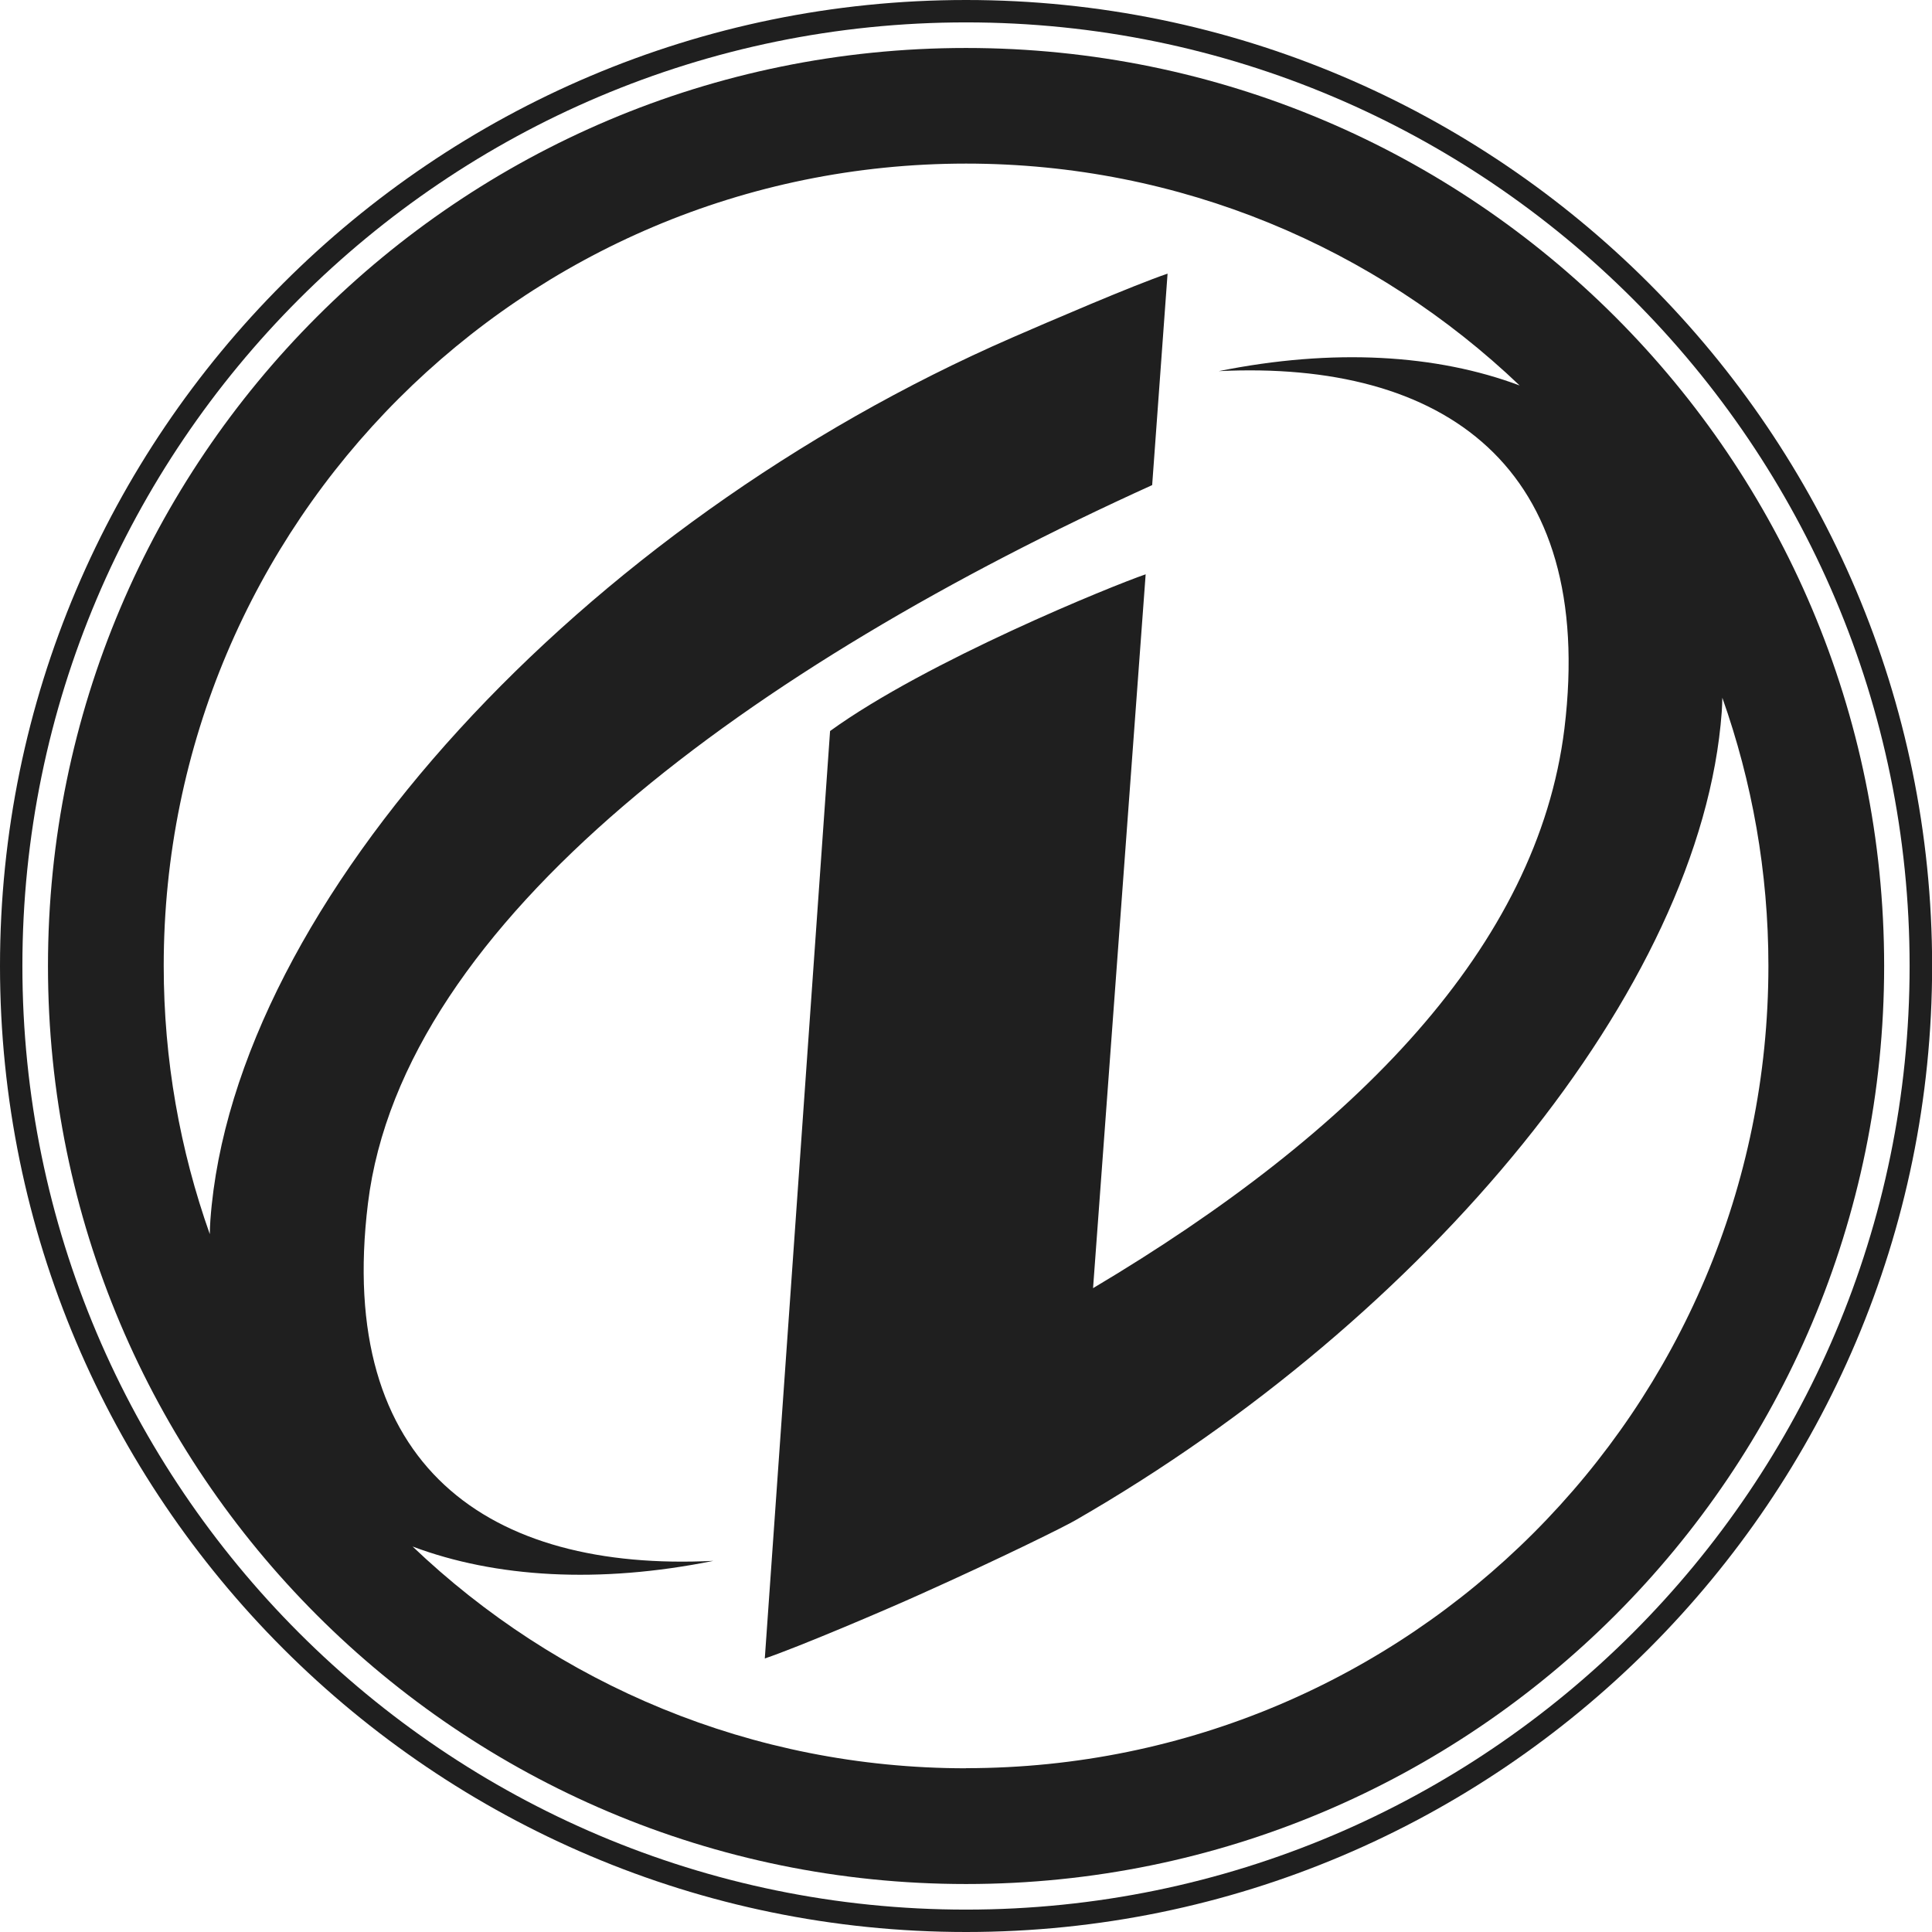
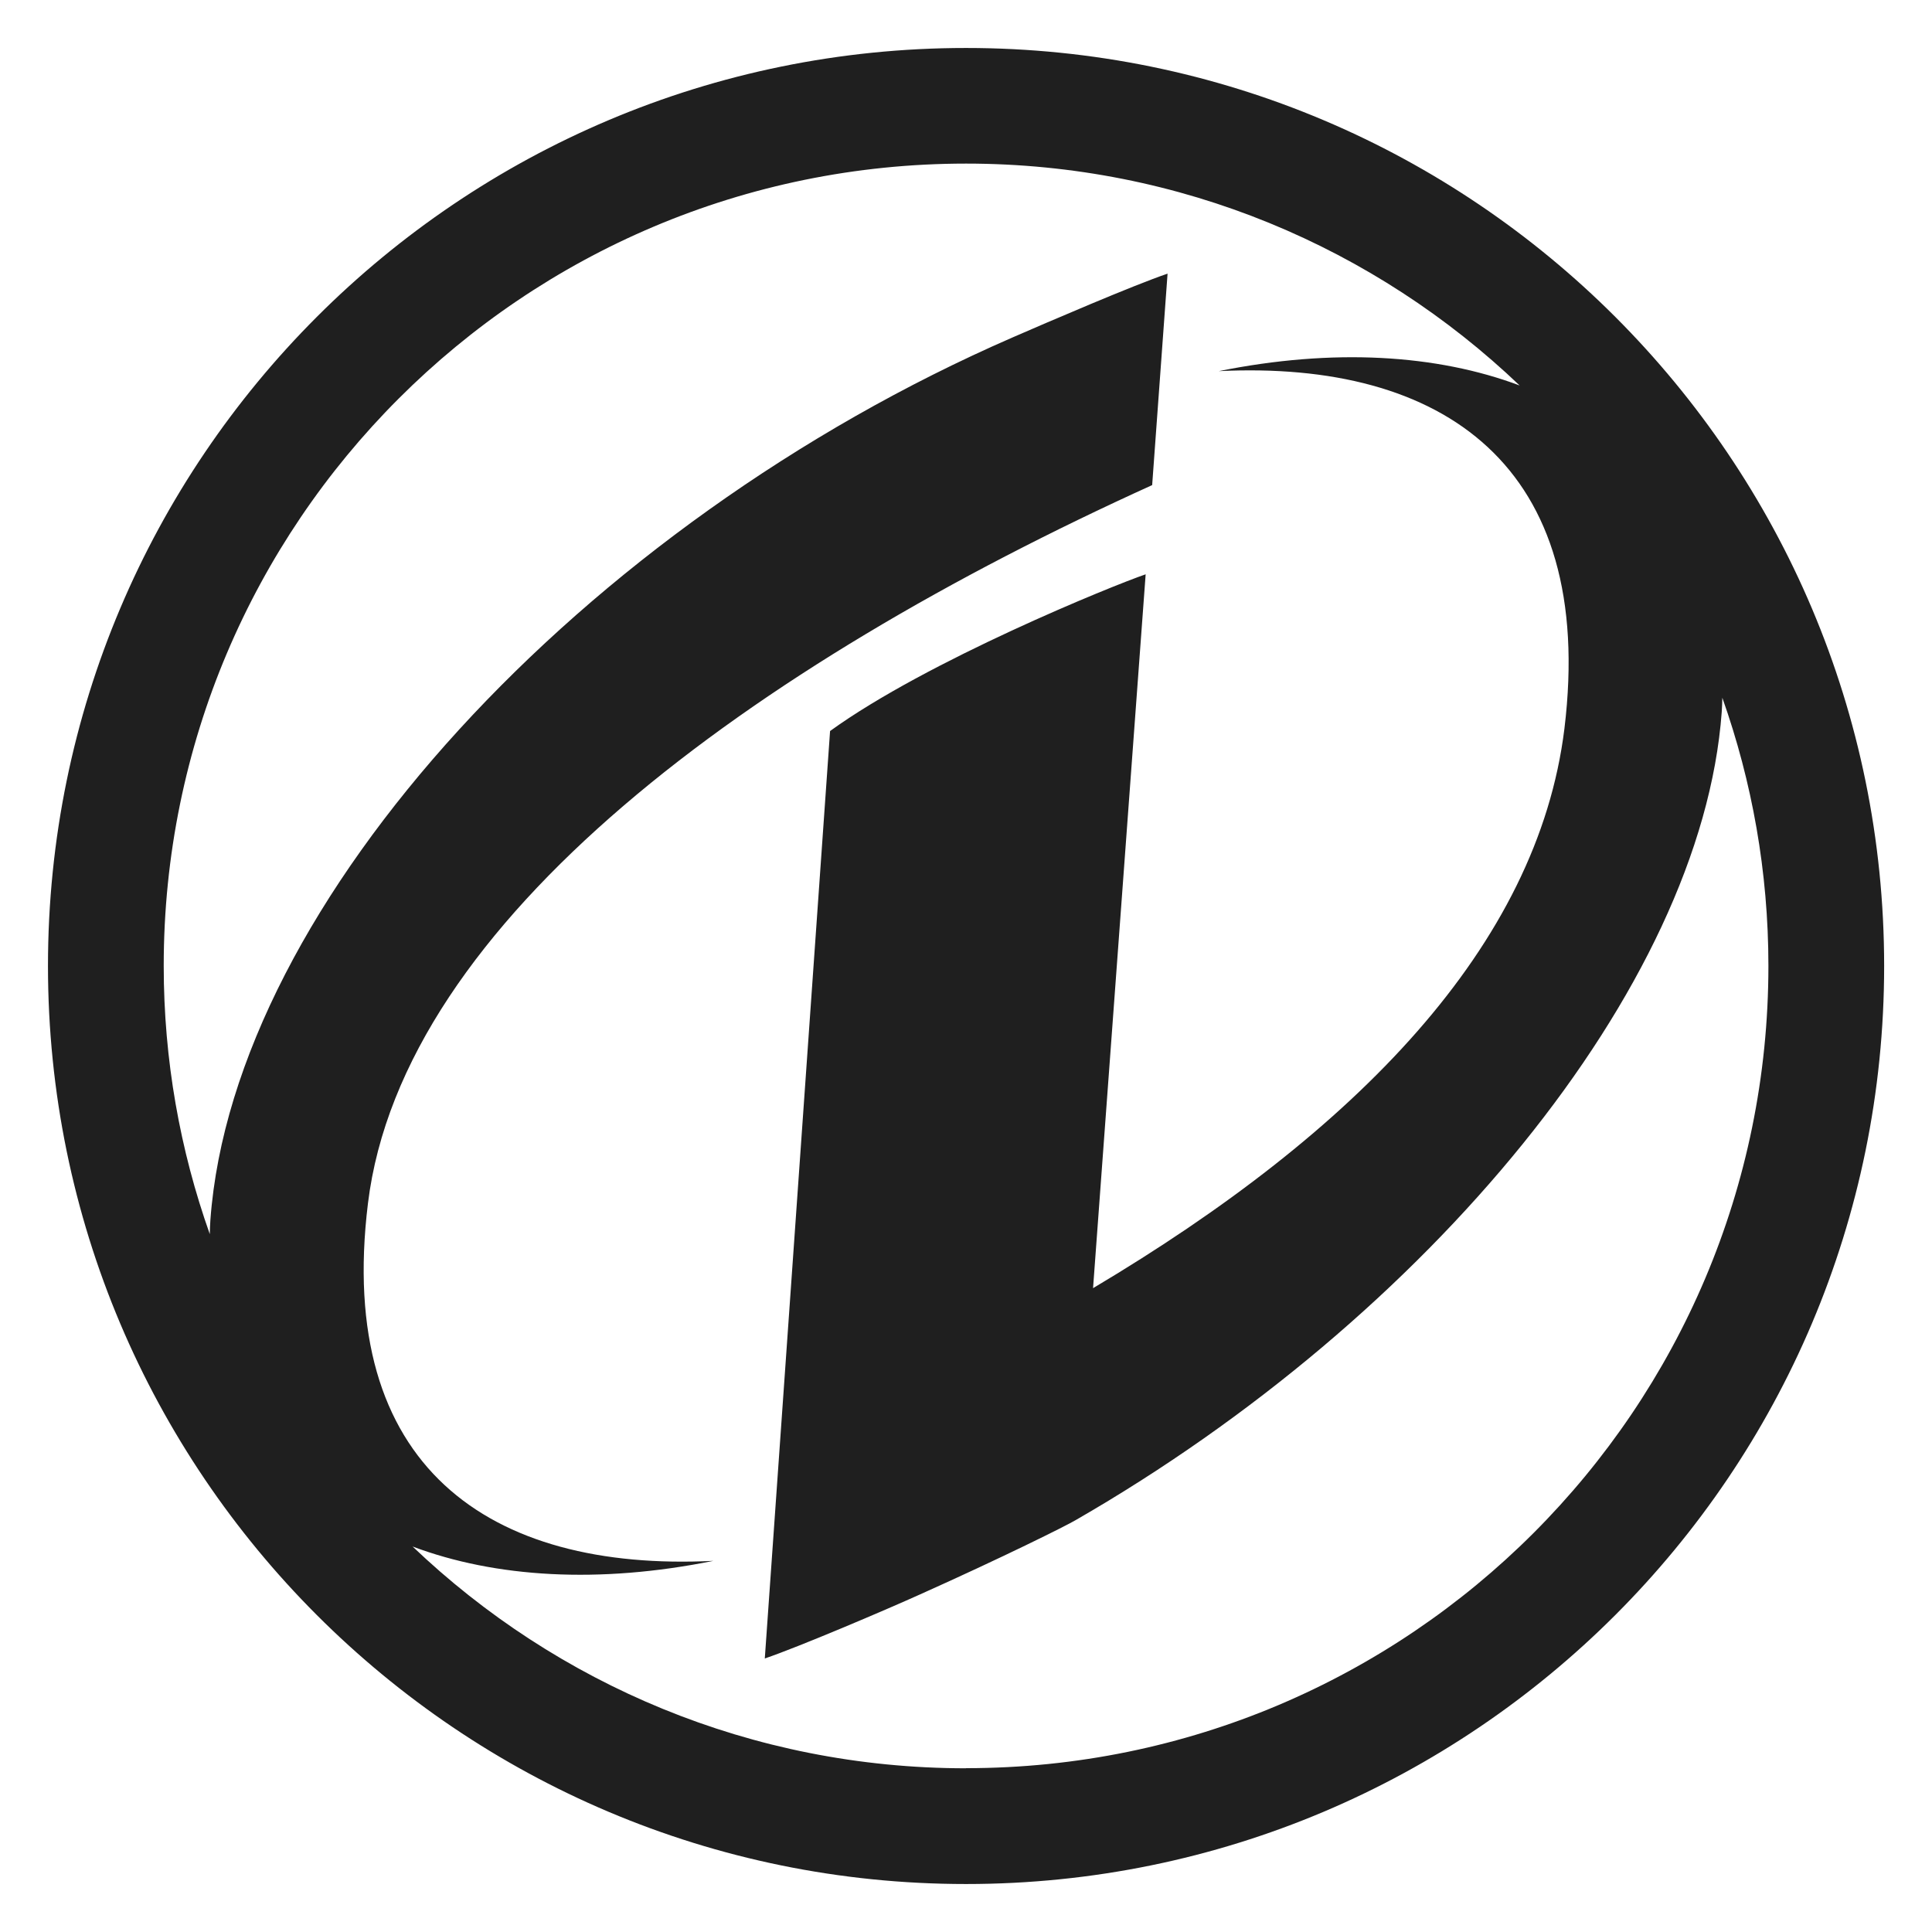
<svg xmlns="http://www.w3.org/2000/svg" id="b" data-name="レイヤー 2" viewBox="0 0 163.09 163.09">
  <defs>
    <style>
      .d {
        fill: #1f1f1f;
      }
    </style>
  </defs>
  <g id="c" data-name="レイヤー 1">
    <g>
-       <path class="d" d="M81.55,163.09C36.58,163.09,0,126.5,0,81.54S36.58,0,81.55,0s81.55,36.58,81.55,81.54-36.58,81.55-81.55,81.55ZM81.55,1.89C37.62,1.89,1.89,37.62,1.89,81.54s35.73,79.66,79.65,79.66,79.66-35.74,79.66-79.66S125.47,1.89,81.55,1.89Z" />
      <path class="d" d="M81.55,4.05C38.75,4.05,4.05,38.74,4.05,81.54s34.7,77.5,77.5,77.5,77.5-34.7,77.5-77.5S124.35,4.05,81.55,4.05ZM81.55,149.27c-18.12,0-34.57-7.13-46.72-18.72,7,2.63,15.74,3.16,25.39,1.21-18.93.94-31.88-7.96-29.16-30.17,2.92-23.93,32.55-45.38,66.2-60.64l1.3-17.85c-2.82.95-10.18,4.12-13.12,5.4C49.22,44.28,19.73,76.13,17.76,102.98c-.03.41-.04.8-.05,1.2-2.51-7.08-3.89-14.7-3.89-22.65C13.82,44.13,44.14,13.81,81.55,13.81c18.13,0,34.57,7.13,46.73,18.73-7.01-2.63-15.74-3.16-25.4-1.21,18.93-.93,31.88,7.96,29.18,30.18-2.26,18.36-17.59,34.03-39.79,47.23l4.44-60.26c-2.81.96-18.48,7.32-26.64,13.23l-5.51,78.29c2.81-.95,10.19-4.09,13.11-5.41,6.94-3.11,12.35-5.8,13.15-6.28,29.62-17.05,52.81-44.88,54.52-68.21.03-.41.04-.8.05-1.2,2.51,7.08,3.89,14.7,3.89,22.63,0,37.4-30.32,67.73-67.73,67.73Z" />
    </g>
  </g>
</svg>